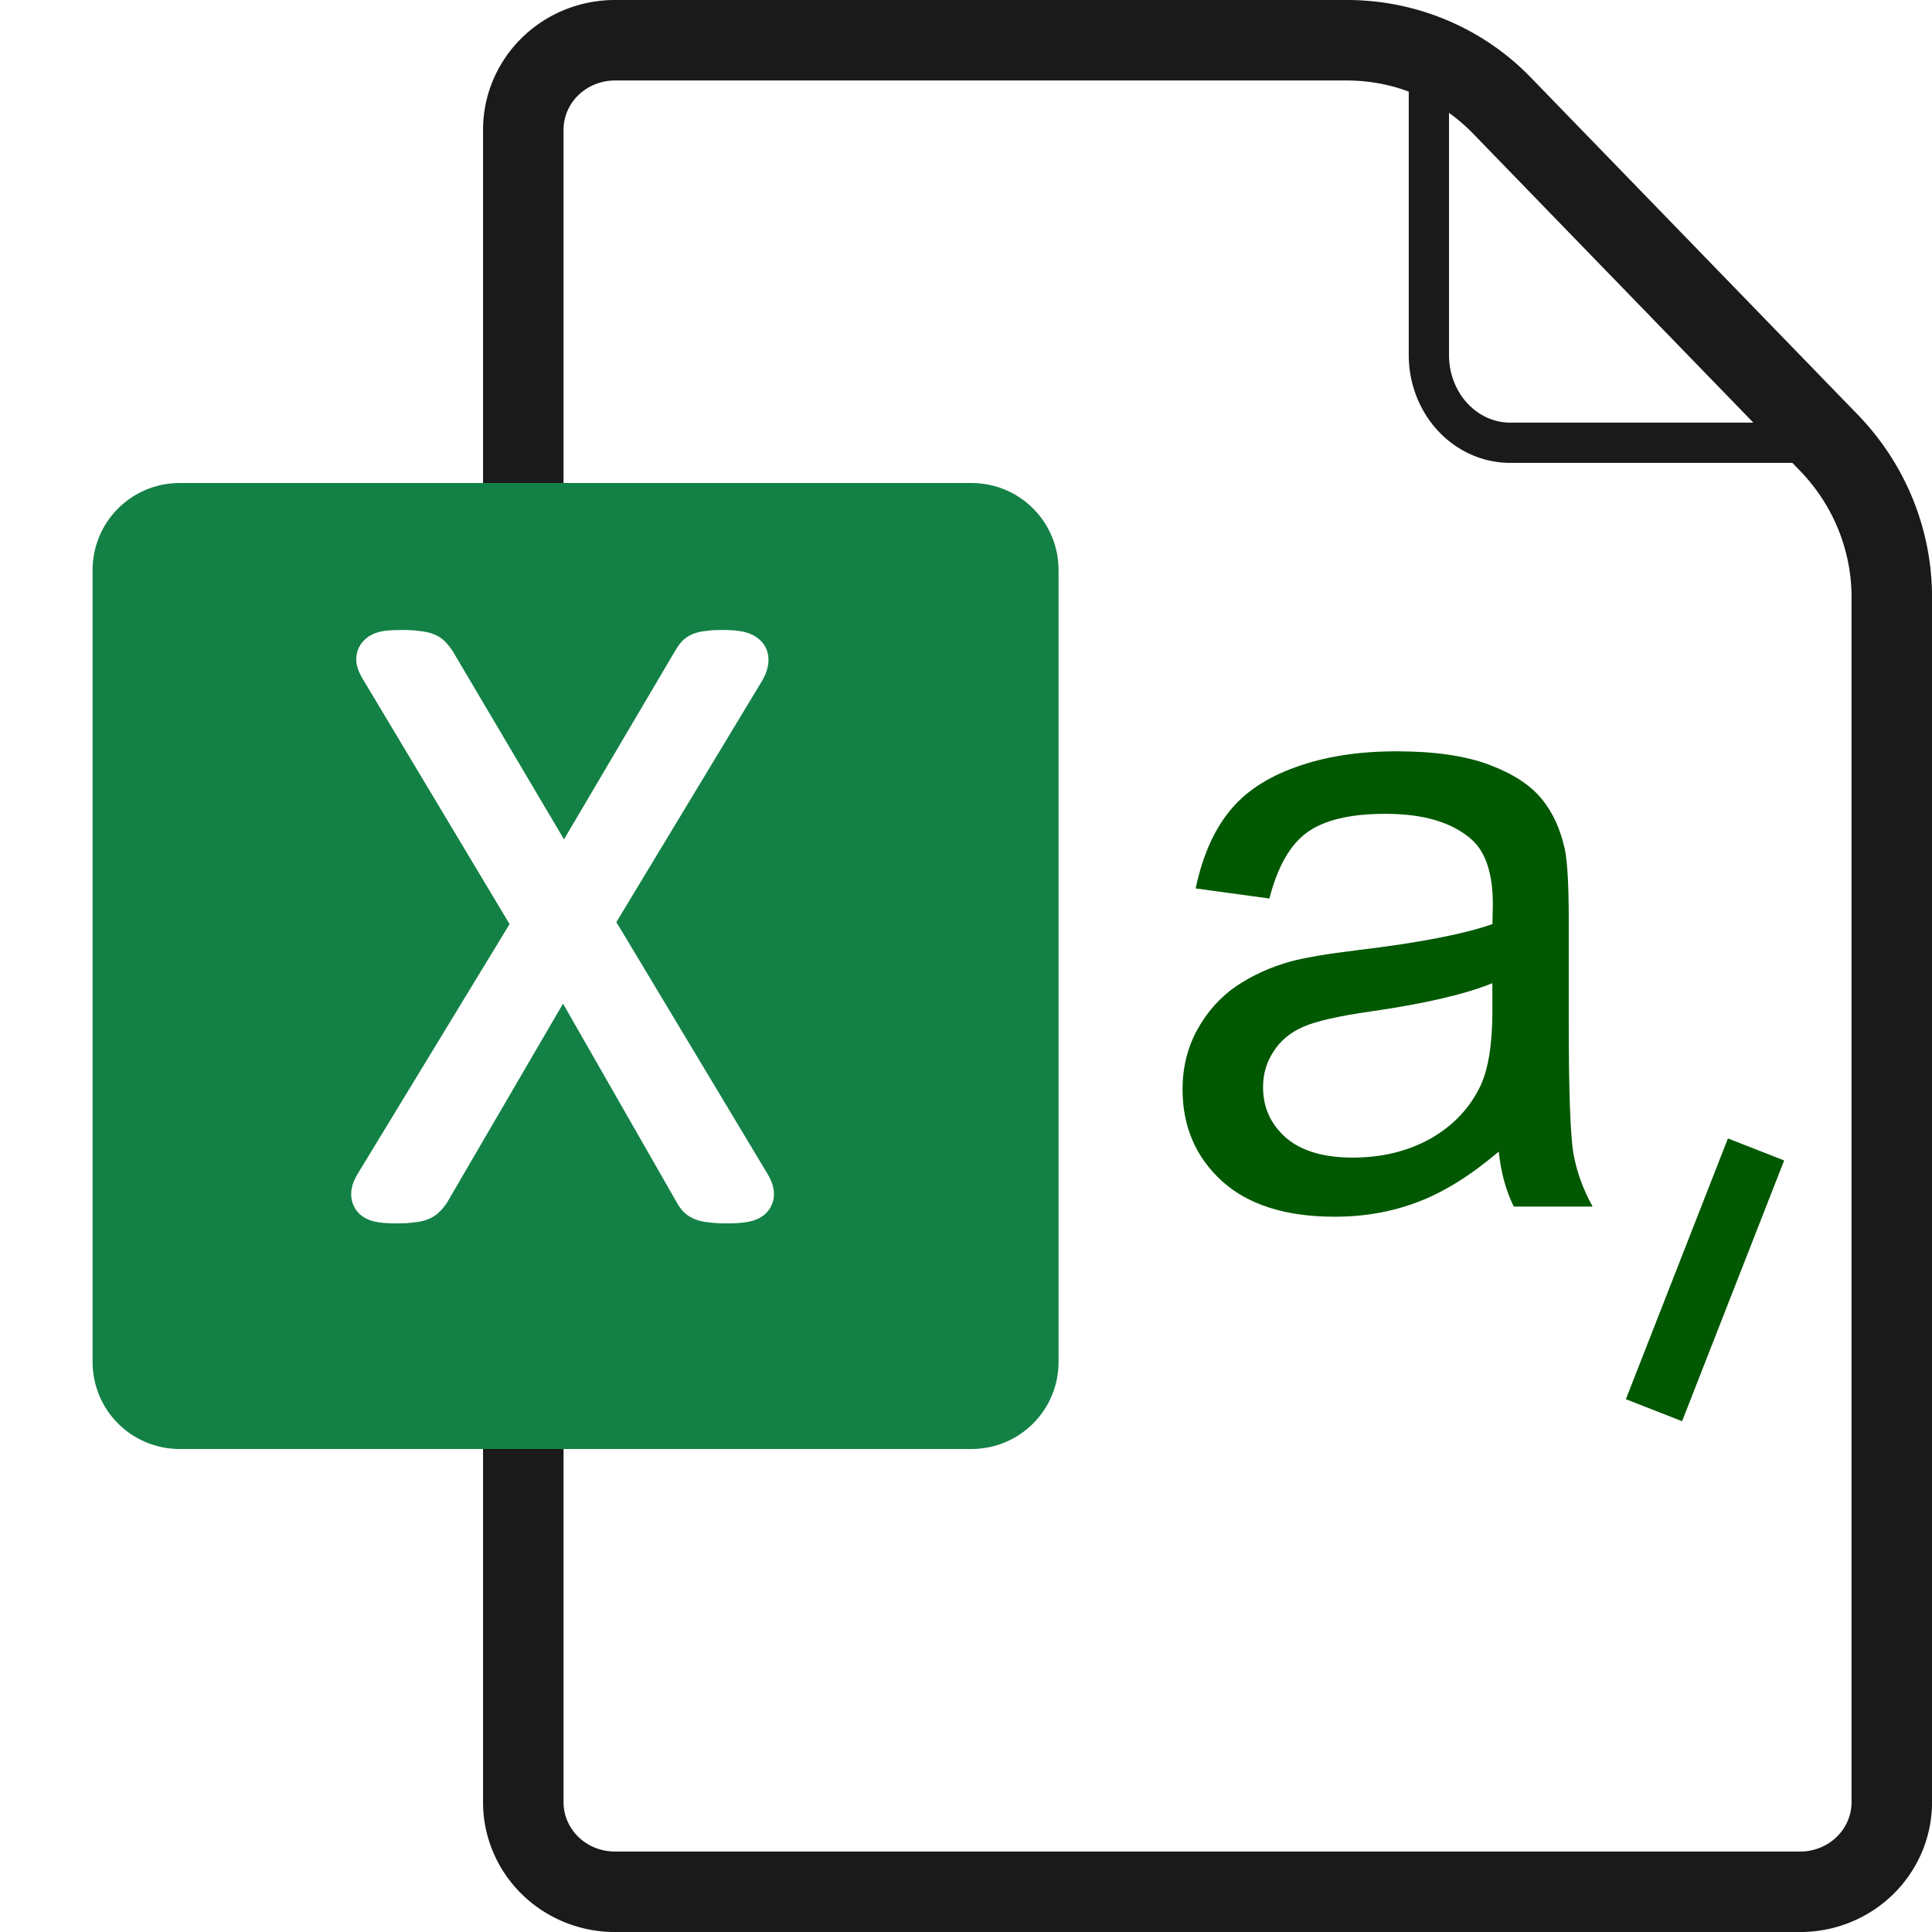
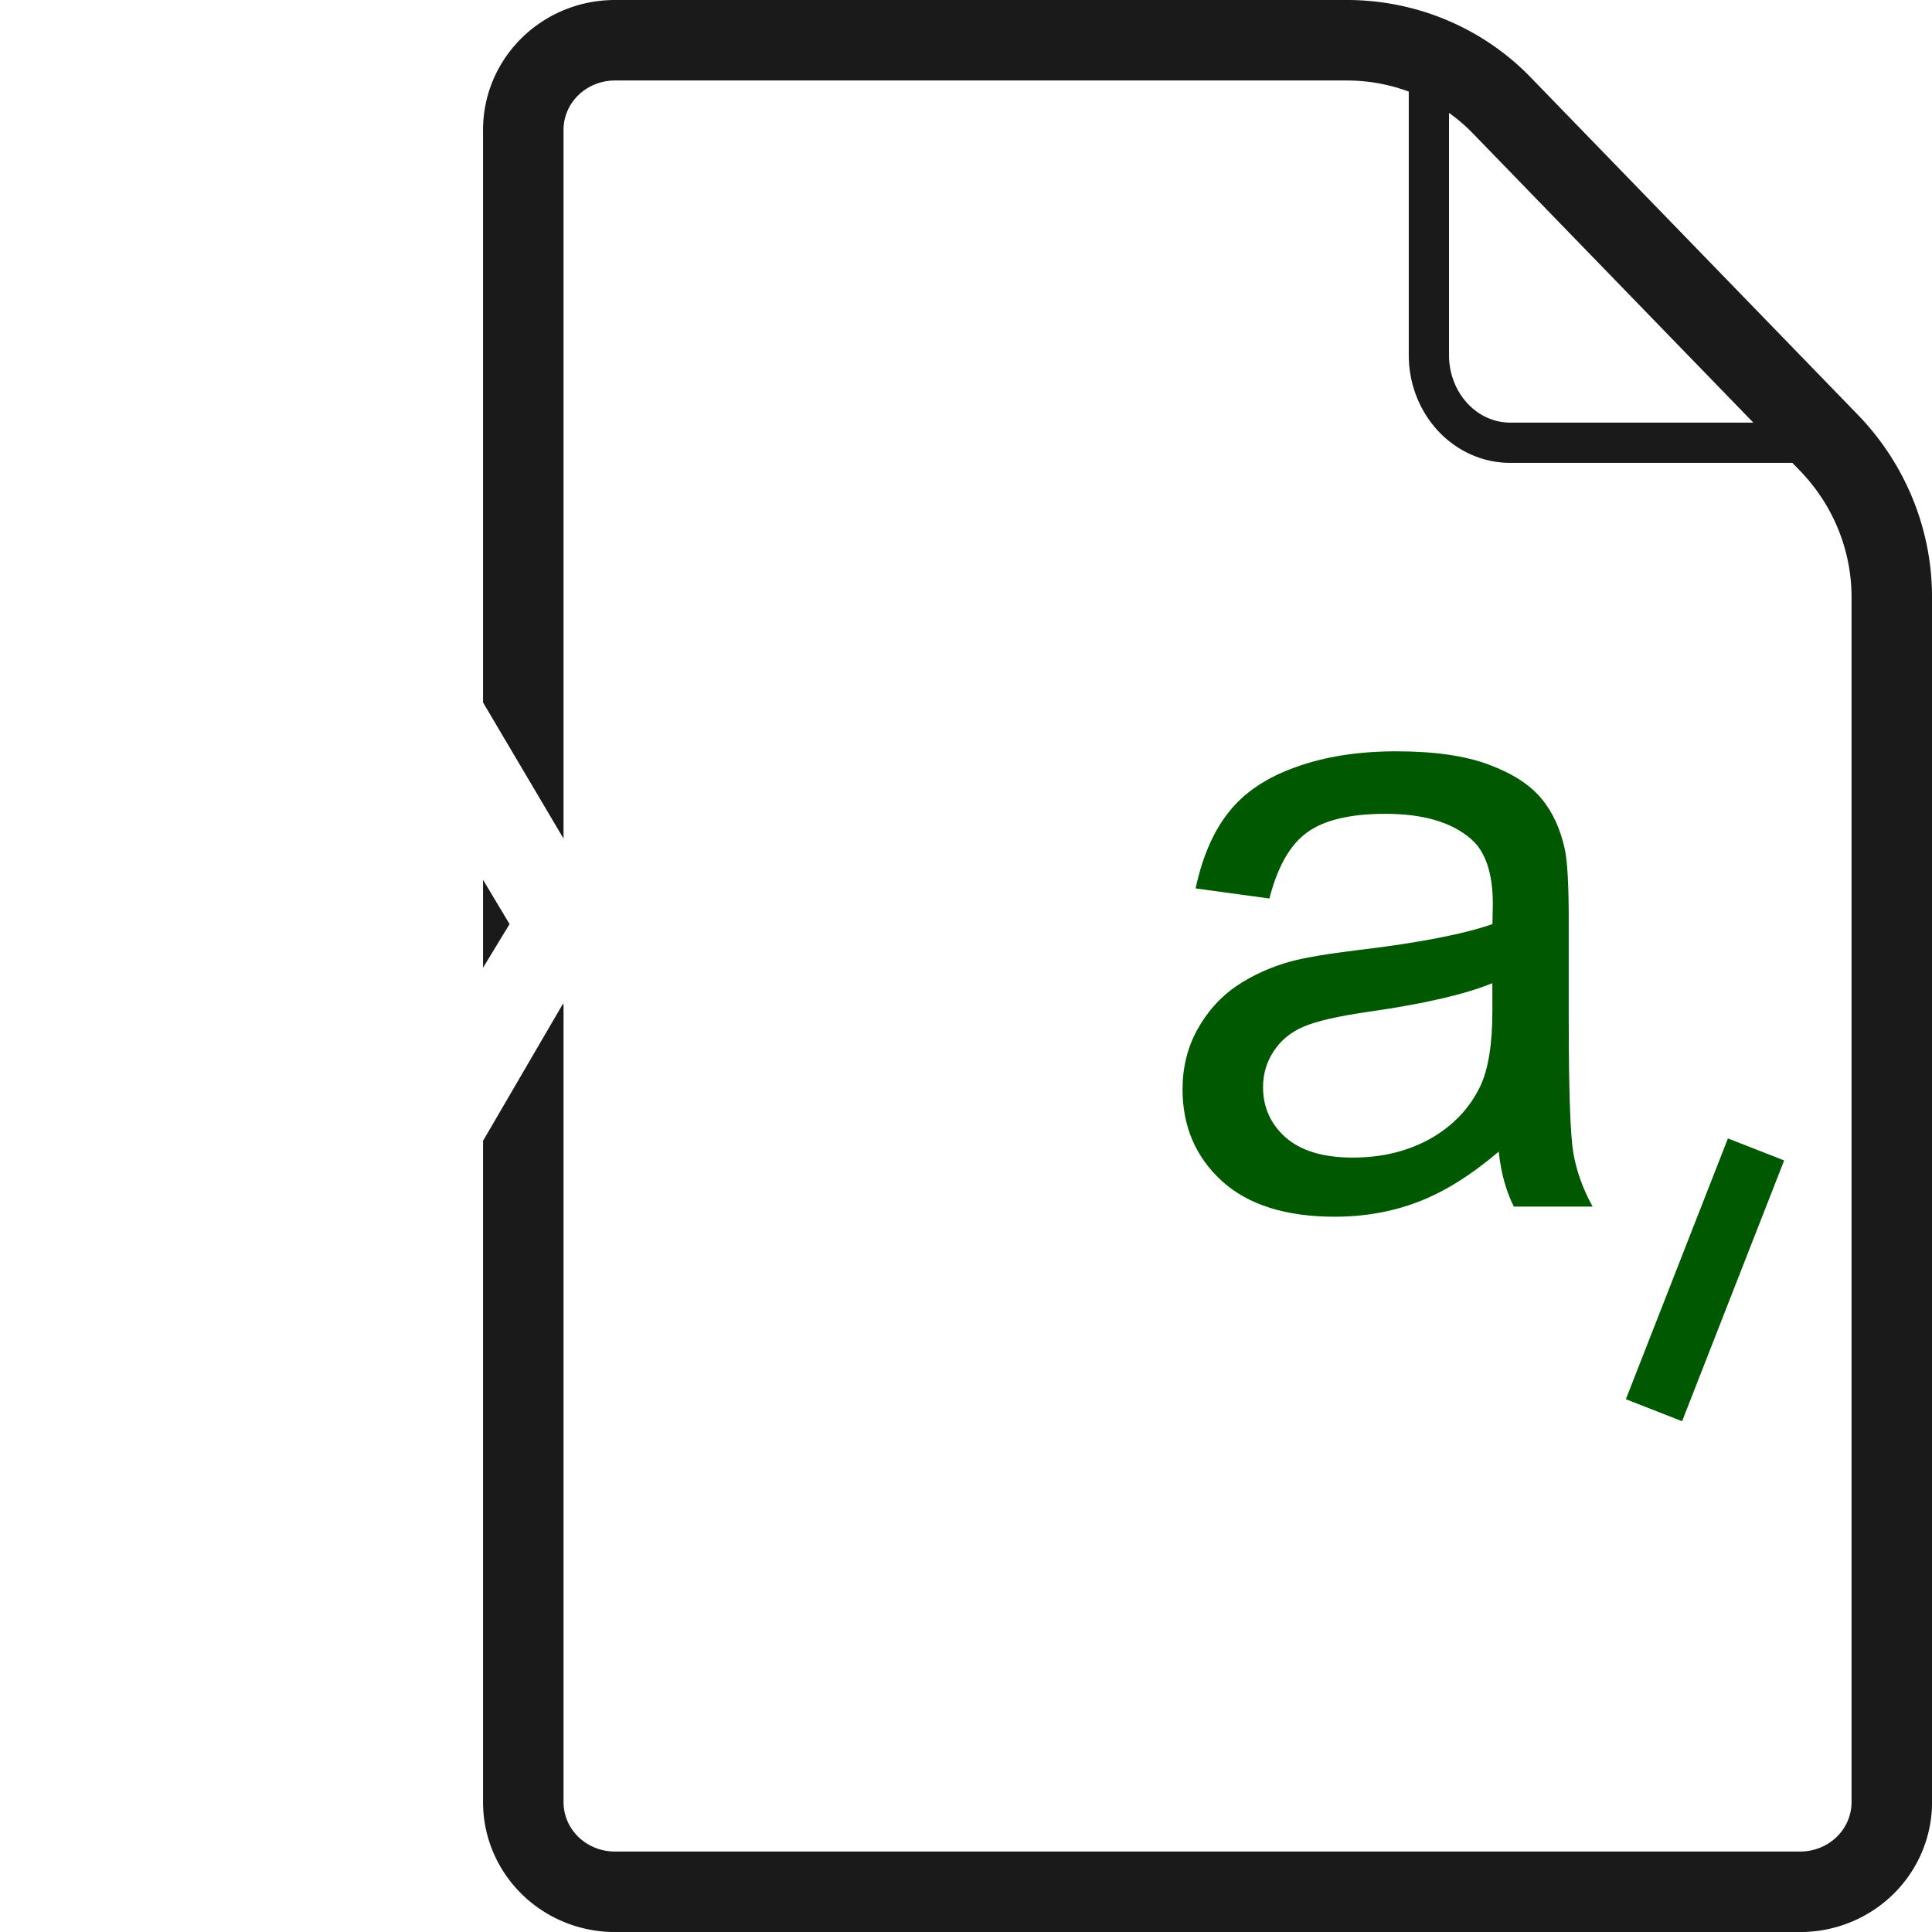
<svg xmlns="http://www.w3.org/2000/svg" width="48" height="48" viewBox="0 0 48 48" version="1.1" id="svg1" xml:space="preserve">
  <defs id="defs1">
    <filter style="color-interpolation-filters:sRGB" id="filter5" x="-0.05" y="-0.05" width="1.113" height="1.142">
      <feFlood result="flood" in="SourceGraphic" flood-opacity="0.502" flood-color="rgb(0,0,0)" id="feFlood4" />
      <feGaussianBlur result="blur" in="SourceGraphic" stdDeviation="0.5" id="feGaussianBlur4" />
      <feOffset result="offset" in="blur" dx="0.3" dy="1" id="feOffset4" />
      <feComposite result="comp1" operator="in" in="flood" in2="offset" id="feComposite4" />
      <feComposite result="comp2" operator="over" in="SourceGraphic" in2="comp1" id="feComposite5" />
    </filter>
  </defs>
  <g id="layer1" transform="translate(-91.648,-98.447)">
    <path id="rect1-8" style="fill:#ffffff;fill-opacity:1;stroke:#1a1a1a;stroke-width:2;stroke-linecap:round;stroke-linejoin:round;stroke-miterlimit:5;stroke-dasharray:none;paint-order:stroke markers fill" d="m 106.924,99.447 h 18.19 a 5.293,5.174 0 0 1 3.842,1.615 l 8.127,8.381 a 5.709,5.581 0 0 1 1.566,3.839 v 29.941 a 2.276,2.225 0 0 1 -2.276,2.225 h -29.448 a 2.276,2.225 0 0 1 -2.276,-2.225 v -41.551 a 2.276,2.225 0 0 1 2.276,-2.225 z" />
    <path style="fill:none;stroke:#1a1a1a;stroke-width:1;stroke-linecap:round;stroke-linejoin:round;stroke-miterlimit:5;stroke-dasharray:none;paint-order:stroke markers fill" d="m 137.148,109.447 h -7.98 a 2.02,2.179 0 0 1 -2.02,-2.179 v -7.821" id="path2" />
-     <path id="rect1" style="fill:#138146;fill-rule:evenodd;stroke-width:0.255;stroke-linecap:square;paint-order:stroke fill markers;filter:url(#filter5)" d="m 95.814,109.447 h 19.668 c 1.2,0 2.166,0.966 2.166,2.166 v 19.668 c 0,1.2 -0.966,2.166 -2.166,2.166 H 95.814 c -1.2,0 -2.166,-0.966 -2.166,-2.166 v -19.668 c 0,-1.2 0.966,-2.166 2.166,-2.166 z" />
    <path style="font-weight:300;font-size:21.435px;line-height:1;font-family:Calibri;-inkscape-font-specification:'Calibri Light';font-variant-ligatures:none;letter-spacing:0px;word-spacing:0px;fill:#ffffff;fill-rule:evenodd;stroke:#ffffff;stroke-linecap:square;paint-order:stroke fill markers" d="m 110.829,127.209 q 0.094,0.147 0.105,0.241 0.011,0.094 -0.063,0.157 -0.073,0.052 -0.23,0.073 -0.147,0.021 -0.387,0.021 -0.241,0 -0.377,-0.021 -0.136,-0.011 -0.22,-0.042 -0.084,-0.031 -0.136,-0.084 -0.042,-0.052 -0.084,-0.126 l -3.266,-5.652 -3.328,5.652 q -0.052,0.073 -0.105,0.126 -0.052,0.052 -0.136,0.084 -0.084,0.031 -0.22,0.042 -0.136,0.021 -0.356,0.021 -0.241,0 -0.387,-0.021 -0.147,-0.021 -0.209,-0.073 -0.063,-0.063 -0.052,-0.157 0.011,-0.094 0.105,-0.241 l 3.935,-6.405 -3.799,-6.28 q -0.094,-0.147 -0.115,-0.241 -0.011,-0.094 0.052,-0.147 0.063,-0.063 0.199,-0.084 0.147,-0.021 0.387,-0.021 0.23,0 0.366,0.021 0.147,0.011 0.23,0.042 0.094,0.031 0.136,0.084 0.052,0.052 0.105,0.126 l 3.213,5.38 3.203,-5.38 q 0.042,-0.073 0.084,-0.126 0.042,-0.052 0.115,-0.084 0.073,-0.031 0.199,-0.042 0.126,-0.021 0.345,-0.021 0.22,0 0.366,0.021 0.157,0.021 0.23,0.084 0.073,0.052 0.063,0.147 0,0.094 -0.084,0.241 l -3.799,6.228 z" id="text2" transform="scale(0.995,1.005)" aria-label="X" />
    <path style="font-size:21.333px;line-height:1;font-family:Arial;-inkscape-font-specification:Arial;font-variant-ligatures:none;letter-spacing:0px;word-spacing:0px;fill:#005800;fill-rule:evenodd;stroke-width:1.5;stroke-linecap:square;paint-order:stroke fill markers" d="m 128.881,127.061 q -1.042,0.885 -2.01,1.25 -0.958,0.365 -2.062,0.365 -1.823,0 -2.802,-0.885 -0.979,-0.896 -0.979,-2.281 0,-0.812 0.365,-1.479 0.375,-0.677 0.969,-1.083 0.604,-0.406 1.354,-0.615 0.552,-0.146 1.667,-0.281 2.271,-0.271 3.344,-0.646 0.01,-0.385 0.01,-0.49 0,-1.146 -0.531,-1.615 -0.719,-0.635 -2.135,-0.635 -1.323,0 -1.958,0.469 -0.625,0.458 -0.927,1.635 l -1.833,-0.25 q 0.25,-1.177 0.823,-1.896 0.573,-0.729 1.656,-1.115 1.083,-0.396 2.51,-0.396 1.417,0 2.302,0.333 0.885,0.333 1.302,0.844 0.417,0.5 0.583,1.271 0.094,0.479 0.094,1.729 v 2.5 q 0,2.615 0.115,3.312 0.125,0.687 0.479,1.323 h -1.958 q -0.292,-0.583 -0.375,-1.365 z m -0.156,-4.187 q -1.021,0.417 -3.062,0.708 -1.156,0.167 -1.635,0.375 -0.479,0.208 -0.74,0.615 -0.26,0.396 -0.26,0.885 0,0.75 0.562,1.25 0.573,0.5 1.667,0.5 1.083,0 1.927,-0.469 0.844,-0.479 1.24,-1.302 0.302,-0.635 0.302,-1.875 z" id="text3" aria-label="a" />
    <path style="fill:#007700;fill-rule:evenodd;stroke:#005800;stroke-width:1.5;stroke-linecap:square;paint-order:stroke fill markers" d="m 135.003,127.703 -1.989,5.082" id="path3" />
  </g>
</svg>